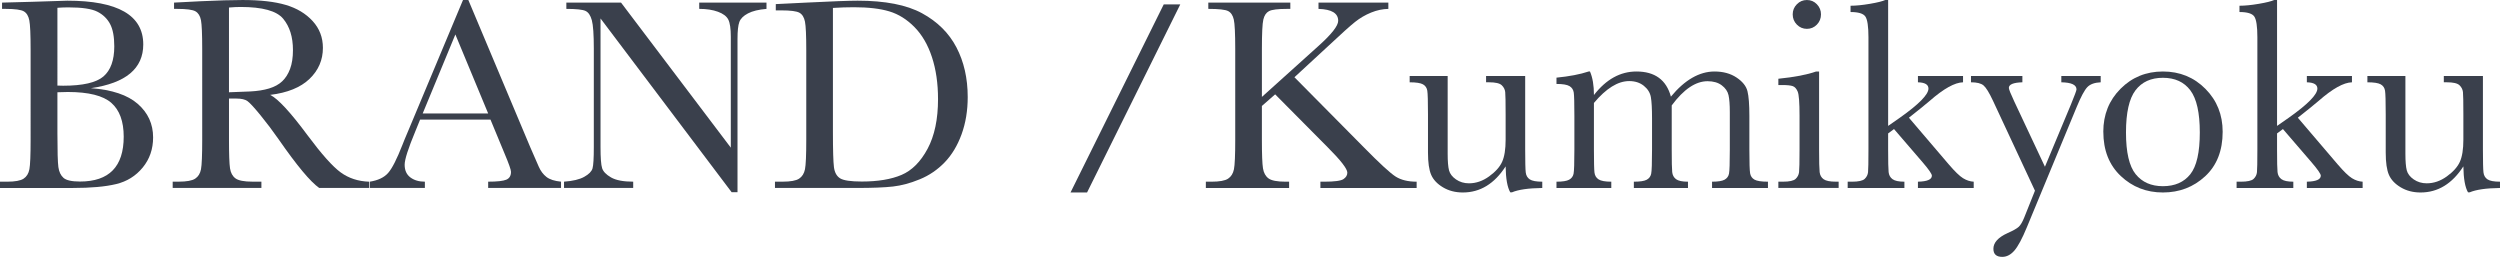
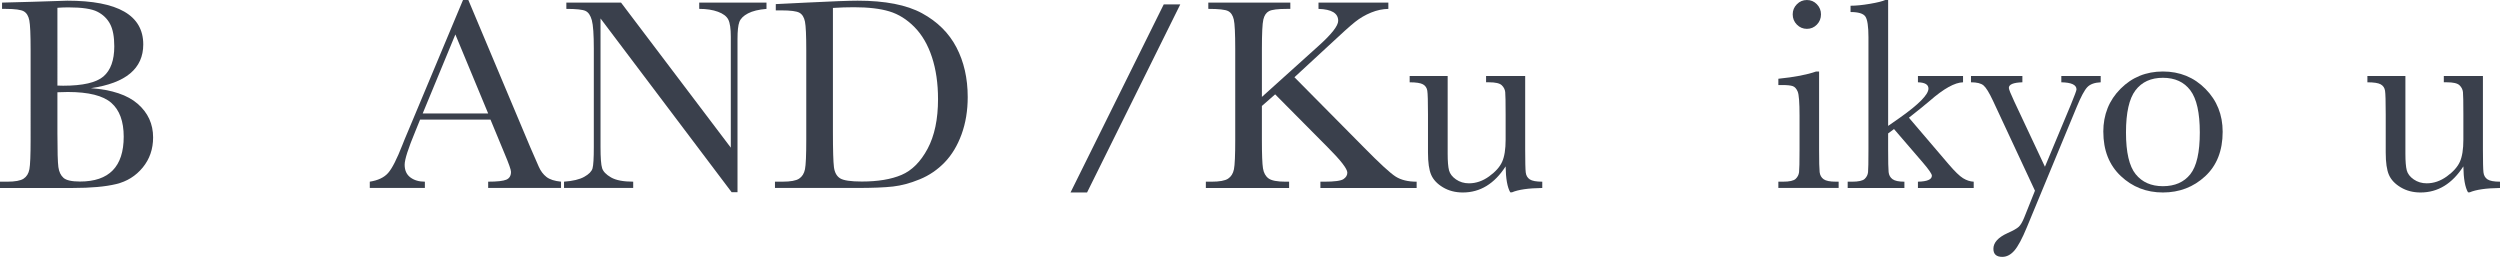
<svg xmlns="http://www.w3.org/2000/svg" id="_イヤー_2" viewBox="0 0 214.312 22.02">
  <defs>
    <style>.cls-1{fill:#3a404c;}</style>
  </defs>
  <g id="design">
    <g>
      <path class="cls-1" d="M7.793,7.559c1.805,.133,3.145,.582,4.02,1.348s1.312,1.723,1.312,2.871c0,1-.297,1.861-.891,2.584s-1.354,1.195-2.279,1.418-2.166,.334-3.721,.334H0v-.539H.609c.68,0,1.15-.086,1.412-.258s.428-.439,.498-.803,.105-1.209,.105-2.537V4.242c0-1.289-.037-2.121-.111-2.496s-.23-.633-.469-.773-.76-.211-1.564-.211H.176V.223l2.613-.07L5.766,.059C10.109,.059,12.281,1.309,12.281,3.809c0,1.031-.373,1.859-1.119,2.484s-1.869,1.047-3.369,1.266Zm-2.871-.223c.195,.008,.359,.012,.492,.012,1.688,0,2.84-.266,3.457-.797s.926-1.391,.926-2.578c0-.828-.121-1.469-.363-1.922s-.605-.803-1.09-1.049-1.312-.369-2.484-.369c-.305,0-.617,.012-.938,.035V7.336Zm0,.574v3.539c0,1.508,.027,2.465,.082,2.871s.201,.715,.439,.926,.709,.316,1.412,.316c1.25,0,2.188-.32,2.812-.961s.938-1.602,.938-2.883c0-1.312-.354-2.279-1.061-2.9s-1.951-.932-3.732-.932c-.281,0-.578,.008-.891,.023Z" />
-       <path class="cls-1" d="M31.641,16.113h-4.277c-.758-.531-1.918-1.922-3.48-4.172-.5-.719-1.02-1.408-1.559-2.068s-.91-1.062-1.113-1.207-.52-.217-.949-.217h-.633v3.527c0,1.25,.029,2.068,.088,2.455s.215,.674,.469,.861,.74,.281,1.459,.281h.762v.539h-7.605v-.539h.516c.68,0,1.15-.086,1.412-.258s.428-.439,.498-.803,.105-1.209,.105-2.537V4.184c0-1.266-.035-2.082-.105-2.449s-.227-.621-.469-.762-.766-.211-1.57-.211h-.27V.223l2.273-.117c1.516-.07,2.719-.105,3.609-.105,1.516,0,2.748,.141,3.697,.422s1.717,.742,2.303,1.383,.879,1.406,.879,2.297c0,1.039-.383,1.926-1.148,2.66s-1.891,1.191-3.375,1.371c.664,.32,1.734,1.477,3.211,3.469,1.203,1.617,2.148,2.676,2.836,3.176s1.5,.766,2.438,.797v.539ZM19.629,7.91c.586-.016,1.191-.039,1.816-.07s1.168-.117,1.629-.258,.834-.346,1.119-.615,.51-.623,.674-1.061,.246-.977,.246-1.617c0-1.117-.279-2.012-.838-2.684s-1.775-1.008-3.65-1.008c-.289,0-.621,.016-.996,.047V7.91Z" />
      <path class="cls-1" d="M42.047,10.254h-6.035l-.41,1.008c-.609,1.461-.914,2.414-.914,2.859,0,.477,.162,.838,.486,1.084s.74,.369,1.248,.369v.539h-4.723v-.539c.703-.109,1.227-.357,1.57-.744s.758-1.201,1.242-2.443c.039-.117,.227-.57,.562-1.359L39.691,0h.457l5.309,12.621,.727,1.664c.164,.375,.385,.67,.662,.885s.693,.35,1.248,.404v.539h-6.246v-.539c.766,0,1.283-.057,1.553-.17s.404-.338,.404-.674c0-.172-.18-.684-.539-1.535l-1.219-2.941Zm-.199-.527l-2.812-6.773-2.801,6.773h5.613Z" />
      <path class="cls-1" d="M62.719,16.477L51.48,1.582V12.609c0,.914,.045,1.516,.135,1.805s.346,.555,.768,.797,1.055,.363,1.898,.363v.539h-5.93v-.539c.758-.055,1.336-.193,1.734-.416s.635-.463,.709-.721,.111-.867,.111-1.828V4.184c0-1.219-.057-2.035-.17-2.449s-.293-.68-.539-.797-.795-.176-1.646-.176V.223h4.688l9.41,12.434V3.152c0-.703-.072-1.195-.217-1.477s-.439-.504-.885-.668-.98-.246-1.605-.246V.223h5.766V.762c-.672,.055-1.201,.184-1.588,.387s-.633,.447-.738,.732-.158,.768-.158,1.447v13.148h-.504Z" />
      <path class="cls-1" d="M66.504,.352l2.613-.129c2.18-.109,3.648-.164,4.406-.164,2.359,0,4.199,.359,5.52,1.078s2.303,1.693,2.947,2.924,.967,2.65,.967,4.26c0,1.164-.176,2.229-.527,3.193s-.834,1.766-1.447,2.402-1.324,1.121-2.133,1.453-1.576,.539-2.303,.621-1.75,.123-3.07,.123h-7.043v-.539h.656c.68,0,1.15-.086,1.412-.258s.43-.439,.504-.803,.111-1.209,.111-2.537V4.312c0-1.266-.037-2.084-.111-2.455s-.23-.625-.469-.762-.76-.205-1.564-.205h-.469V.352Zm4.898,.328V11.297c0,1.57,.029,2.582,.088,3.035s.234,.771,.527,.955,.912,.275,1.857,.275c1.383,0,2.52-.189,3.41-.568s1.635-1.125,2.232-2.238,.896-2.533,.896-4.26c0-1.344-.174-2.543-.521-3.598s-.846-1.912-1.494-2.572-1.367-1.109-2.156-1.348-1.801-.357-3.035-.357c-.594,0-1.195,.02-1.805,.059Z" />
      <path class="cls-1" d="M99.762,.375h1.418l-7.992,16.125h-1.418L99.762,.375Z" />
      <path class="cls-1" d="M108.176,8.309l4.852-4.371c1.125-1.008,1.688-1.727,1.688-2.156,0-.648-.562-.988-1.688-1.02V.223h5.988V.762c-.492,.008-.986,.113-1.482,.316s-.951,.469-1.365,.797-1.184,1.02-2.309,2.074l-2.895,2.672,5.953,6.012c1.359,1.383,2.27,2.219,2.73,2.508s1.059,.434,1.793,.434v.539h-8.25v-.539h.316c.891,0,1.445-.074,1.664-.223s.328-.332,.328-.551c0-.328-.566-1.059-1.699-2.191l-4.488-4.523-1.137,.996v2.895c0,1.25,.031,2.068,.094,2.455s.221,.674,.475,.861,.74,.281,1.459,.281h.305v.539h-7.137v-.539h.492c.68,0,1.15-.086,1.412-.258s.43-.439,.504-.803,.111-1.209,.111-2.537V4.184c0-1.312-.041-2.148-.123-2.508s-.244-.602-.486-.727-.809-.188-1.699-.188V.223h7.031V.762h-.293c-.781,0-1.293,.064-1.535,.193s-.404,.369-.486,.721-.123,1.188-.123,2.508v4.125Z" />
      <path class="cls-1" d="M130.746,6.516v6.293c0,1.047,.016,1.703,.047,1.969s.146,.465,.346,.598,.557,.199,1.072,.199v.539c-1.188,.016-2.055,.141-2.602,.375h-.141c-.25-.43-.383-1.172-.398-2.227-.477,.742-1.021,1.301-1.635,1.676s-1.291,.562-2.033,.562c-.641,0-1.207-.146-1.699-.439s-.83-.65-1.014-1.072-.275-1.059-.275-1.91v-3.27c0-1.109-.02-1.787-.059-2.033s-.162-.428-.369-.545-.588-.176-1.143-.176v-.539h3.258v6.656c0,.656,.039,1.133,.117,1.43s.277,.557,.598,.779,.691,.334,1.113,.334c.602,0,1.176-.197,1.723-.592s.92-.812,1.119-1.254,.299-1.072,.299-1.893v-2.168c0-1.047-.012-1.684-.035-1.91s-.123-.424-.299-.592-.541-.252-1.096-.252h-.246v-.539h3.352Z" />
-       <path class="cls-1" d="M136.184,6.129h.117c.227,.523,.34,1.195,.34,2.016,.523-.672,1.088-1.176,1.693-1.512s1.256-.504,1.951-.504c.789,0,1.43,.18,1.922,.539s.836,.898,1.031,1.617c.594-.719,1.203-1.258,1.828-1.617s1.262-.539,1.91-.539c.742,0,1.371,.172,1.887,.516s.828,.734,.938,1.172,.164,1.145,.164,2.121v2.883c0,1.117,.021,1.797,.064,2.039s.168,.422,.375,.539,.592,.176,1.154,.176v.539h-4.793v-.539c.508,0,.865-.057,1.072-.17s.334-.285,.381-.516,.07-.92,.07-2.068v-3.199c0-.648-.037-1.137-.111-1.465s-.268-.609-.58-.844-.719-.352-1.219-.352c-.508,0-1.018,.172-1.529,.516s-1.025,.863-1.541,1.559v3.785c0,1.023,.014,1.666,.041,1.928s.137,.465,.328,.609,.533,.217,1.025,.217v.539h-4.641v-.539c.523,0,.889-.055,1.096-.164s.336-.277,.387-.504,.076-.922,.076-2.086v-2.66c0-.844-.033-1.455-.1-1.834s-.268-.703-.604-.973-.754-.404-1.254-.404c-.484,0-.979,.156-1.482,.469s-1.018,.781-1.541,1.406v3.996c0,1.055,.016,1.711,.047,1.969s.148,.453,.352,.586,.566,.199,1.09,.199v.539h-4.699v-.539c.516,0,.877-.057,1.084-.17s.334-.283,.381-.51,.07-.918,.07-2.074v-2.871c0-1.094-.018-1.764-.053-2.01s-.156-.432-.363-.557-.58-.188-1.119-.188v-.539c1.109-.109,2.027-.285,2.754-.527Z" />
      <path class="cls-1" d="M155.941,6.129v6.691c0,1.023,.016,1.668,.047,1.934s.145,.469,.34,.609,.543,.211,1.043,.211h.246v.539h-5.168v-.539h.398c.555,0,.916-.08,1.084-.24s.266-.352,.293-.574,.041-.869,.041-1.939v-2.906c0-1.125-.053-1.812-.158-2.062s-.246-.406-.422-.469-.482-.094-.92-.094h-.316v-.539c1.391-.141,2.469-.348,3.234-.621h.258Zm-2.262-4.898c0-.336,.119-.625,.357-.867s.525-.363,.861-.363,.621,.121,.855,.363,.352,.531,.352,.867c0,.344-.117,.637-.352,.879s-.52,.363-.855,.363-.623-.121-.861-.363-.357-.535-.357-.879Z" />
      <path class="cls-1" d="M164.414,6.516h3.867v.539c-.711,.016-1.664,.547-2.859,1.594-.383,.328-.977,.809-1.781,1.441l3.422,4.008c.516,.602,.922,.994,1.219,1.178s.602,.283,.914,.299v.539h-4.781v-.539c.797-.016,1.195-.188,1.195-.516,0-.148-.262-.527-.785-1.137l-2.461-2.859-.504,.375v1.383c0,1.023,.014,1.666,.041,1.928s.139,.465,.334,.609,.535,.217,1.02,.217v.539h-4.863v-.539h.363c.562,0,.928-.08,1.096-.24s.264-.352,.287-.574,.035-.869,.035-1.939V3.199c0-.93-.088-1.523-.264-1.781s-.6-.387-1.271-.387V.492c.461,0,1.014-.055,1.658-.164s1.084-.219,1.318-.328h.246V10.793l1.008-.703c1.633-1.156,2.449-1.988,2.449-2.496,0-.344-.301-.523-.902-.539v-.539Z" />
      <path class="cls-1" d="M175.301,14.297l2.227-5.332c.32-.781,.48-1.215,.48-1.301,0-.391-.434-.594-1.301-.609v-.539h3.375v.539c-.523,.023-.906,.162-1.148,.416s-.543,.814-.902,1.682l-4.277,10.324c-.406,.984-.766,1.654-1.078,2.01s-.656,.533-1.031,.533c-.508,0-.762-.23-.762-.691,0-.531,.406-.98,1.219-1.348,.477-.211,.795-.391,.955-.539s.318-.418,.475-.809l.914-2.285-3.609-7.734c-.32-.68-.586-1.109-.797-1.289s-.57-.27-1.078-.27v-.539h4.406v.539c-.773,.023-1.16,.184-1.16,.48,0,.117,.152,.5,.457,1.148l2.637,5.613Z" />
      <path class="cls-1" d="M180.305,11.297c0-1.469,.492-2.697,1.477-3.686s2.195-1.482,3.633-1.482c1.445,0,2.66,.496,3.645,1.488s1.477,2.219,1.477,3.68c0,1.617-.5,2.889-1.5,3.814s-2.207,1.389-3.621,1.389-2.619-.471-3.615-1.412-1.494-2.205-1.494-3.791Zm1.945,.059c0,1.703,.277,2.896,.832,3.58s1.332,1.025,2.332,1.025c1.023,0,1.807-.342,2.35-1.025s.814-1.877,.814-3.58c0-1.688-.27-2.891-.809-3.609s-1.324-1.078-2.355-1.078c-1.023,0-1.807,.357-2.35,1.072s-.814,1.92-.814,3.615Z" />
-       <path class="cls-1" d="M197.754,6.516h3.867v.539c-.711,.016-1.664,.547-2.859,1.594-.383,.328-.977,.809-1.781,1.441l3.422,4.008c.516,.602,.922,.994,1.219,1.178s.602,.283,.914,.299v.539h-4.781v-.539c.797-.016,1.195-.188,1.195-.516,0-.148-.262-.527-.785-1.137l-2.461-2.859-.504,.375v1.383c0,1.023,.014,1.666,.041,1.928s.139,.465,.334,.609,.535,.217,1.02,.217v.539h-4.863v-.539h.363c.562,0,.928-.08,1.096-.24s.264-.352,.287-.574,.035-.869,.035-1.939V3.199c0-.93-.088-1.523-.264-1.781s-.6-.387-1.271-.387V.492c.461,0,1.014-.055,1.658-.164s1.084-.219,1.318-.328h.246V10.793l1.008-.703c1.633-1.156,2.449-1.988,2.449-2.496,0-.344-.301-.523-.902-.539v-.539Z" />
      <path class="cls-1" d="M212.848,6.516v6.293c0,1.047,.016,1.703,.047,1.969s.146,.465,.346,.598,.557,.199,1.072,.199v.539c-1.188,.016-2.055,.141-2.602,.375h-.141c-.25-.43-.383-1.172-.398-2.227-.477,.742-1.021,1.301-1.635,1.676s-1.291,.562-2.033,.562c-.641,0-1.207-.146-1.699-.439s-.83-.65-1.014-1.072-.275-1.059-.275-1.91v-3.27c0-1.109-.02-1.787-.059-2.033s-.162-.428-.369-.545-.588-.176-1.143-.176v-.539h3.258v6.656c0,.656,.039,1.133,.117,1.43s.277,.557,.598,.779,.691,.334,1.113,.334c.602,0,1.176-.197,1.723-.592s.92-.812,1.119-1.254,.299-1.072,.299-1.893v-2.168c0-1.047-.012-1.684-.035-1.91s-.123-.424-.299-.592-.541-.252-1.096-.252h-.246v-.539h3.352Z" />
    </g>
  </g>
</svg>